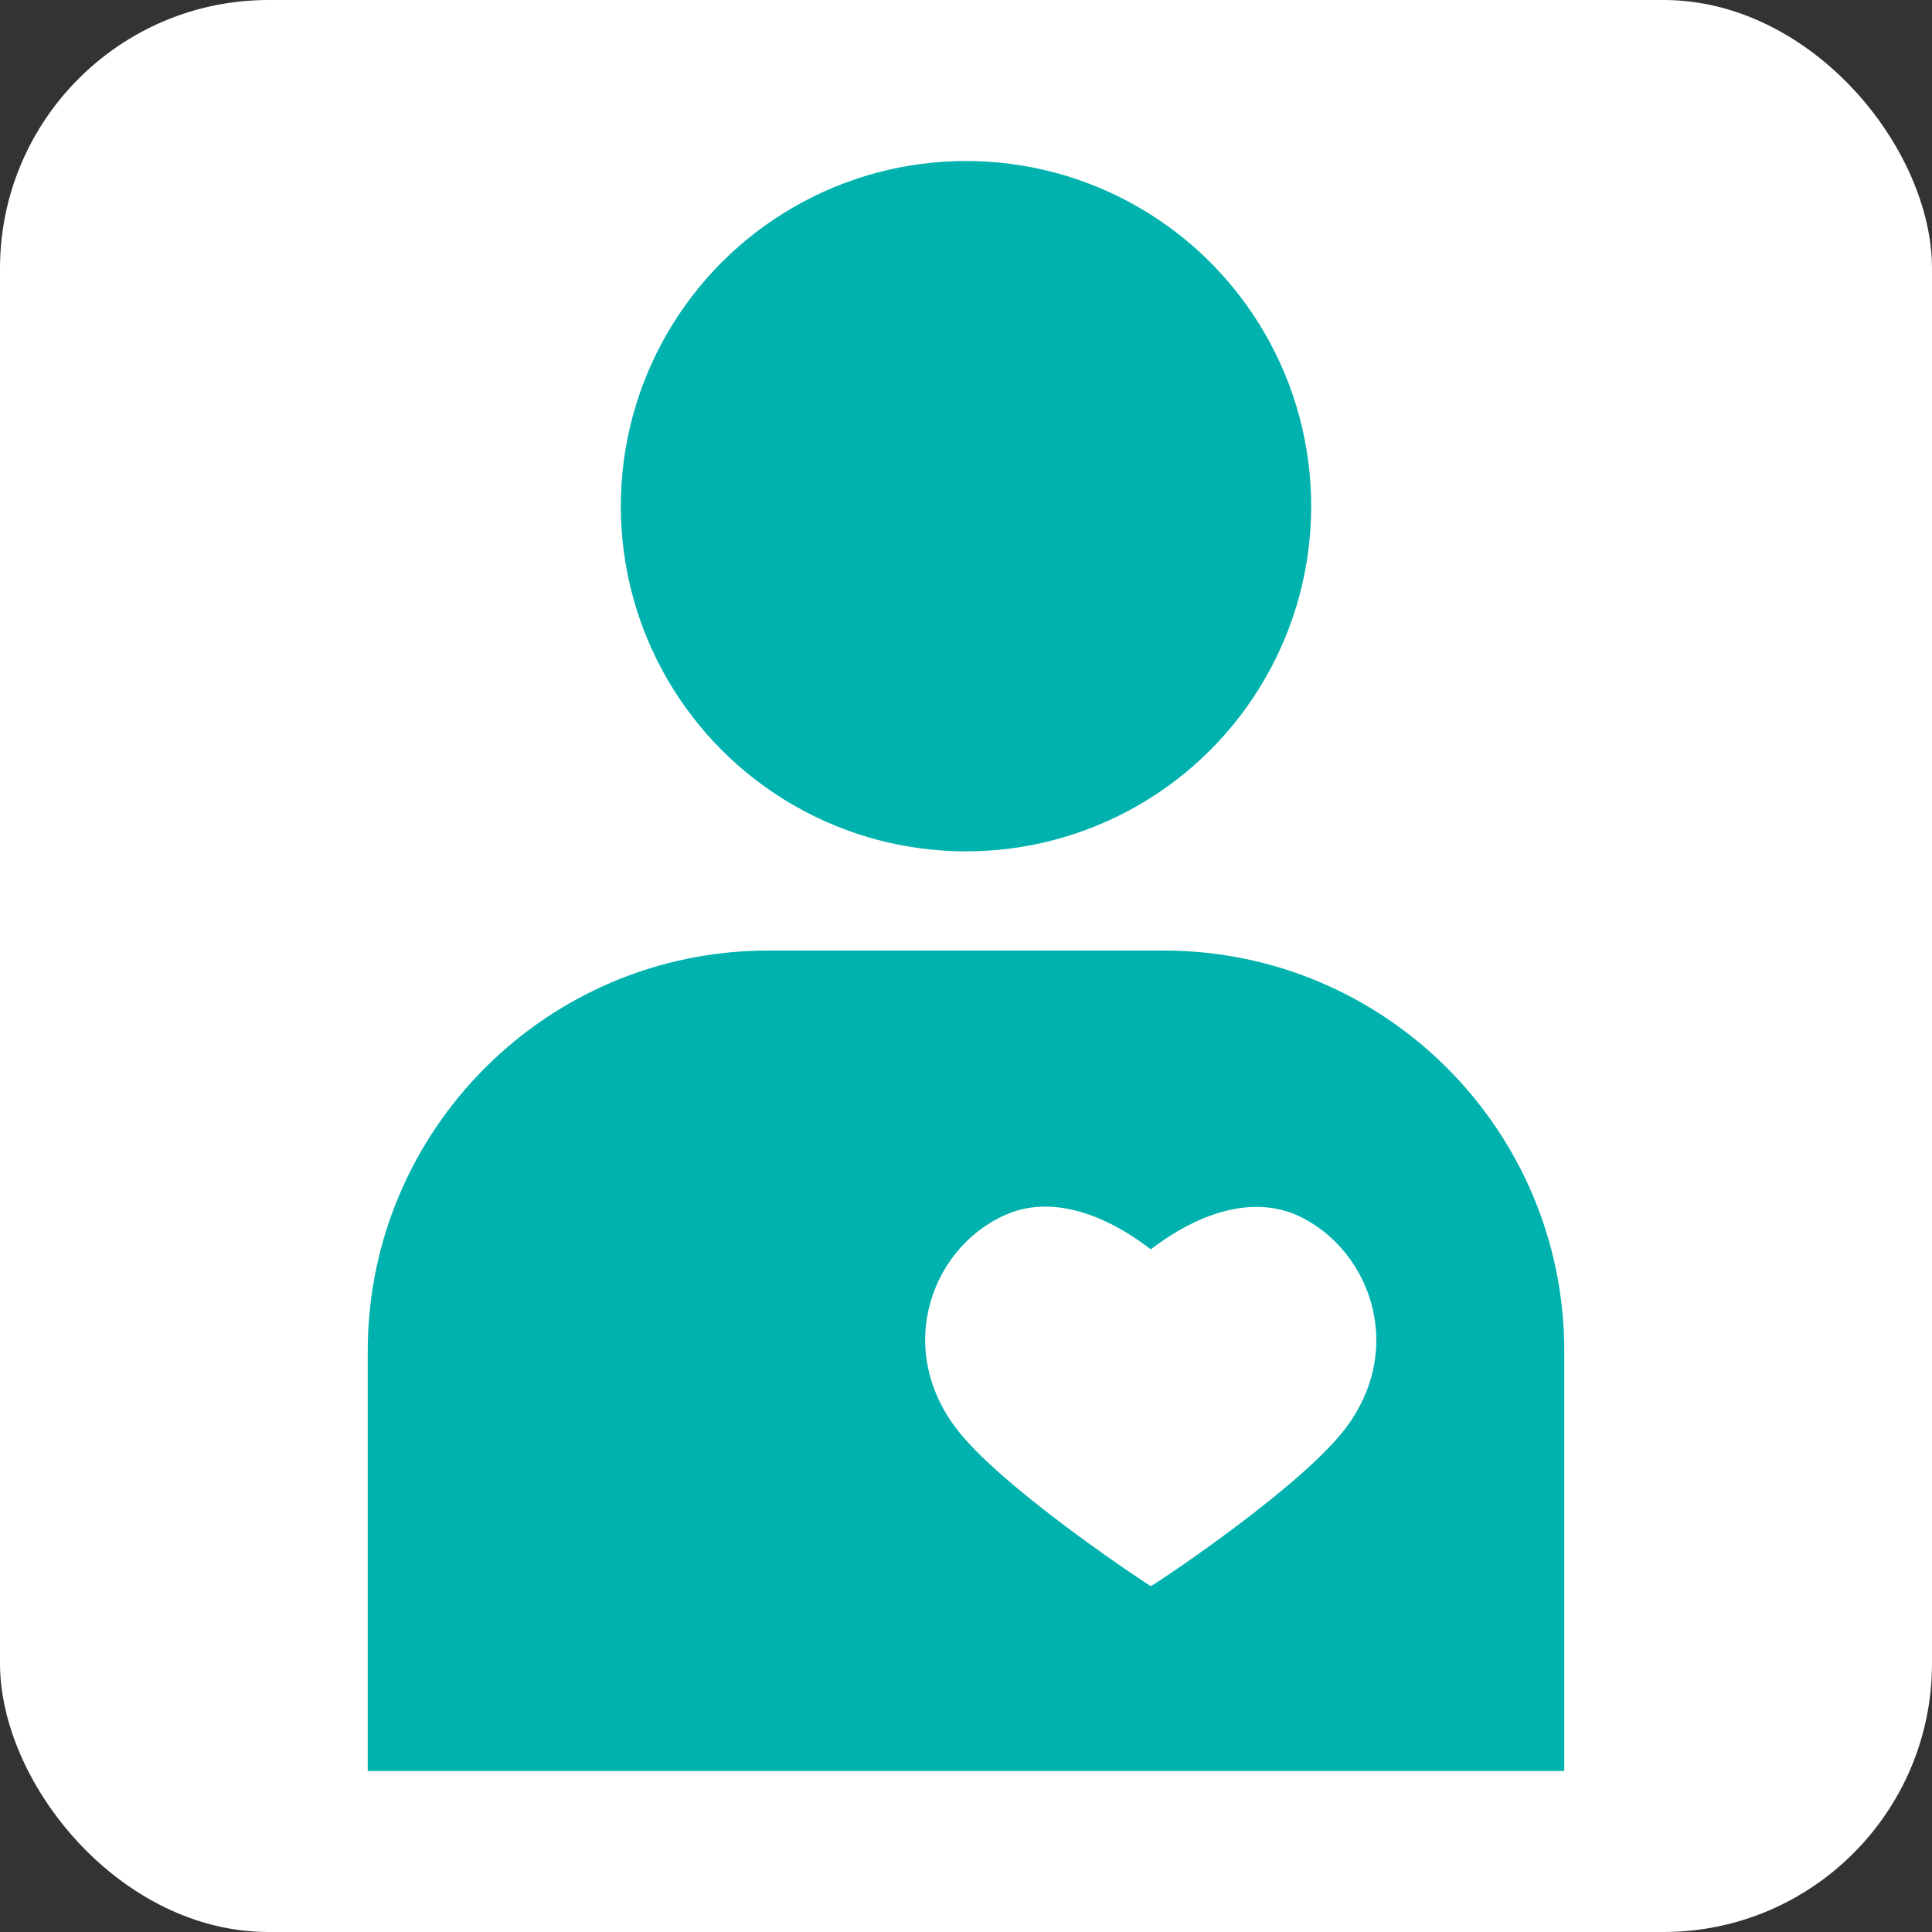
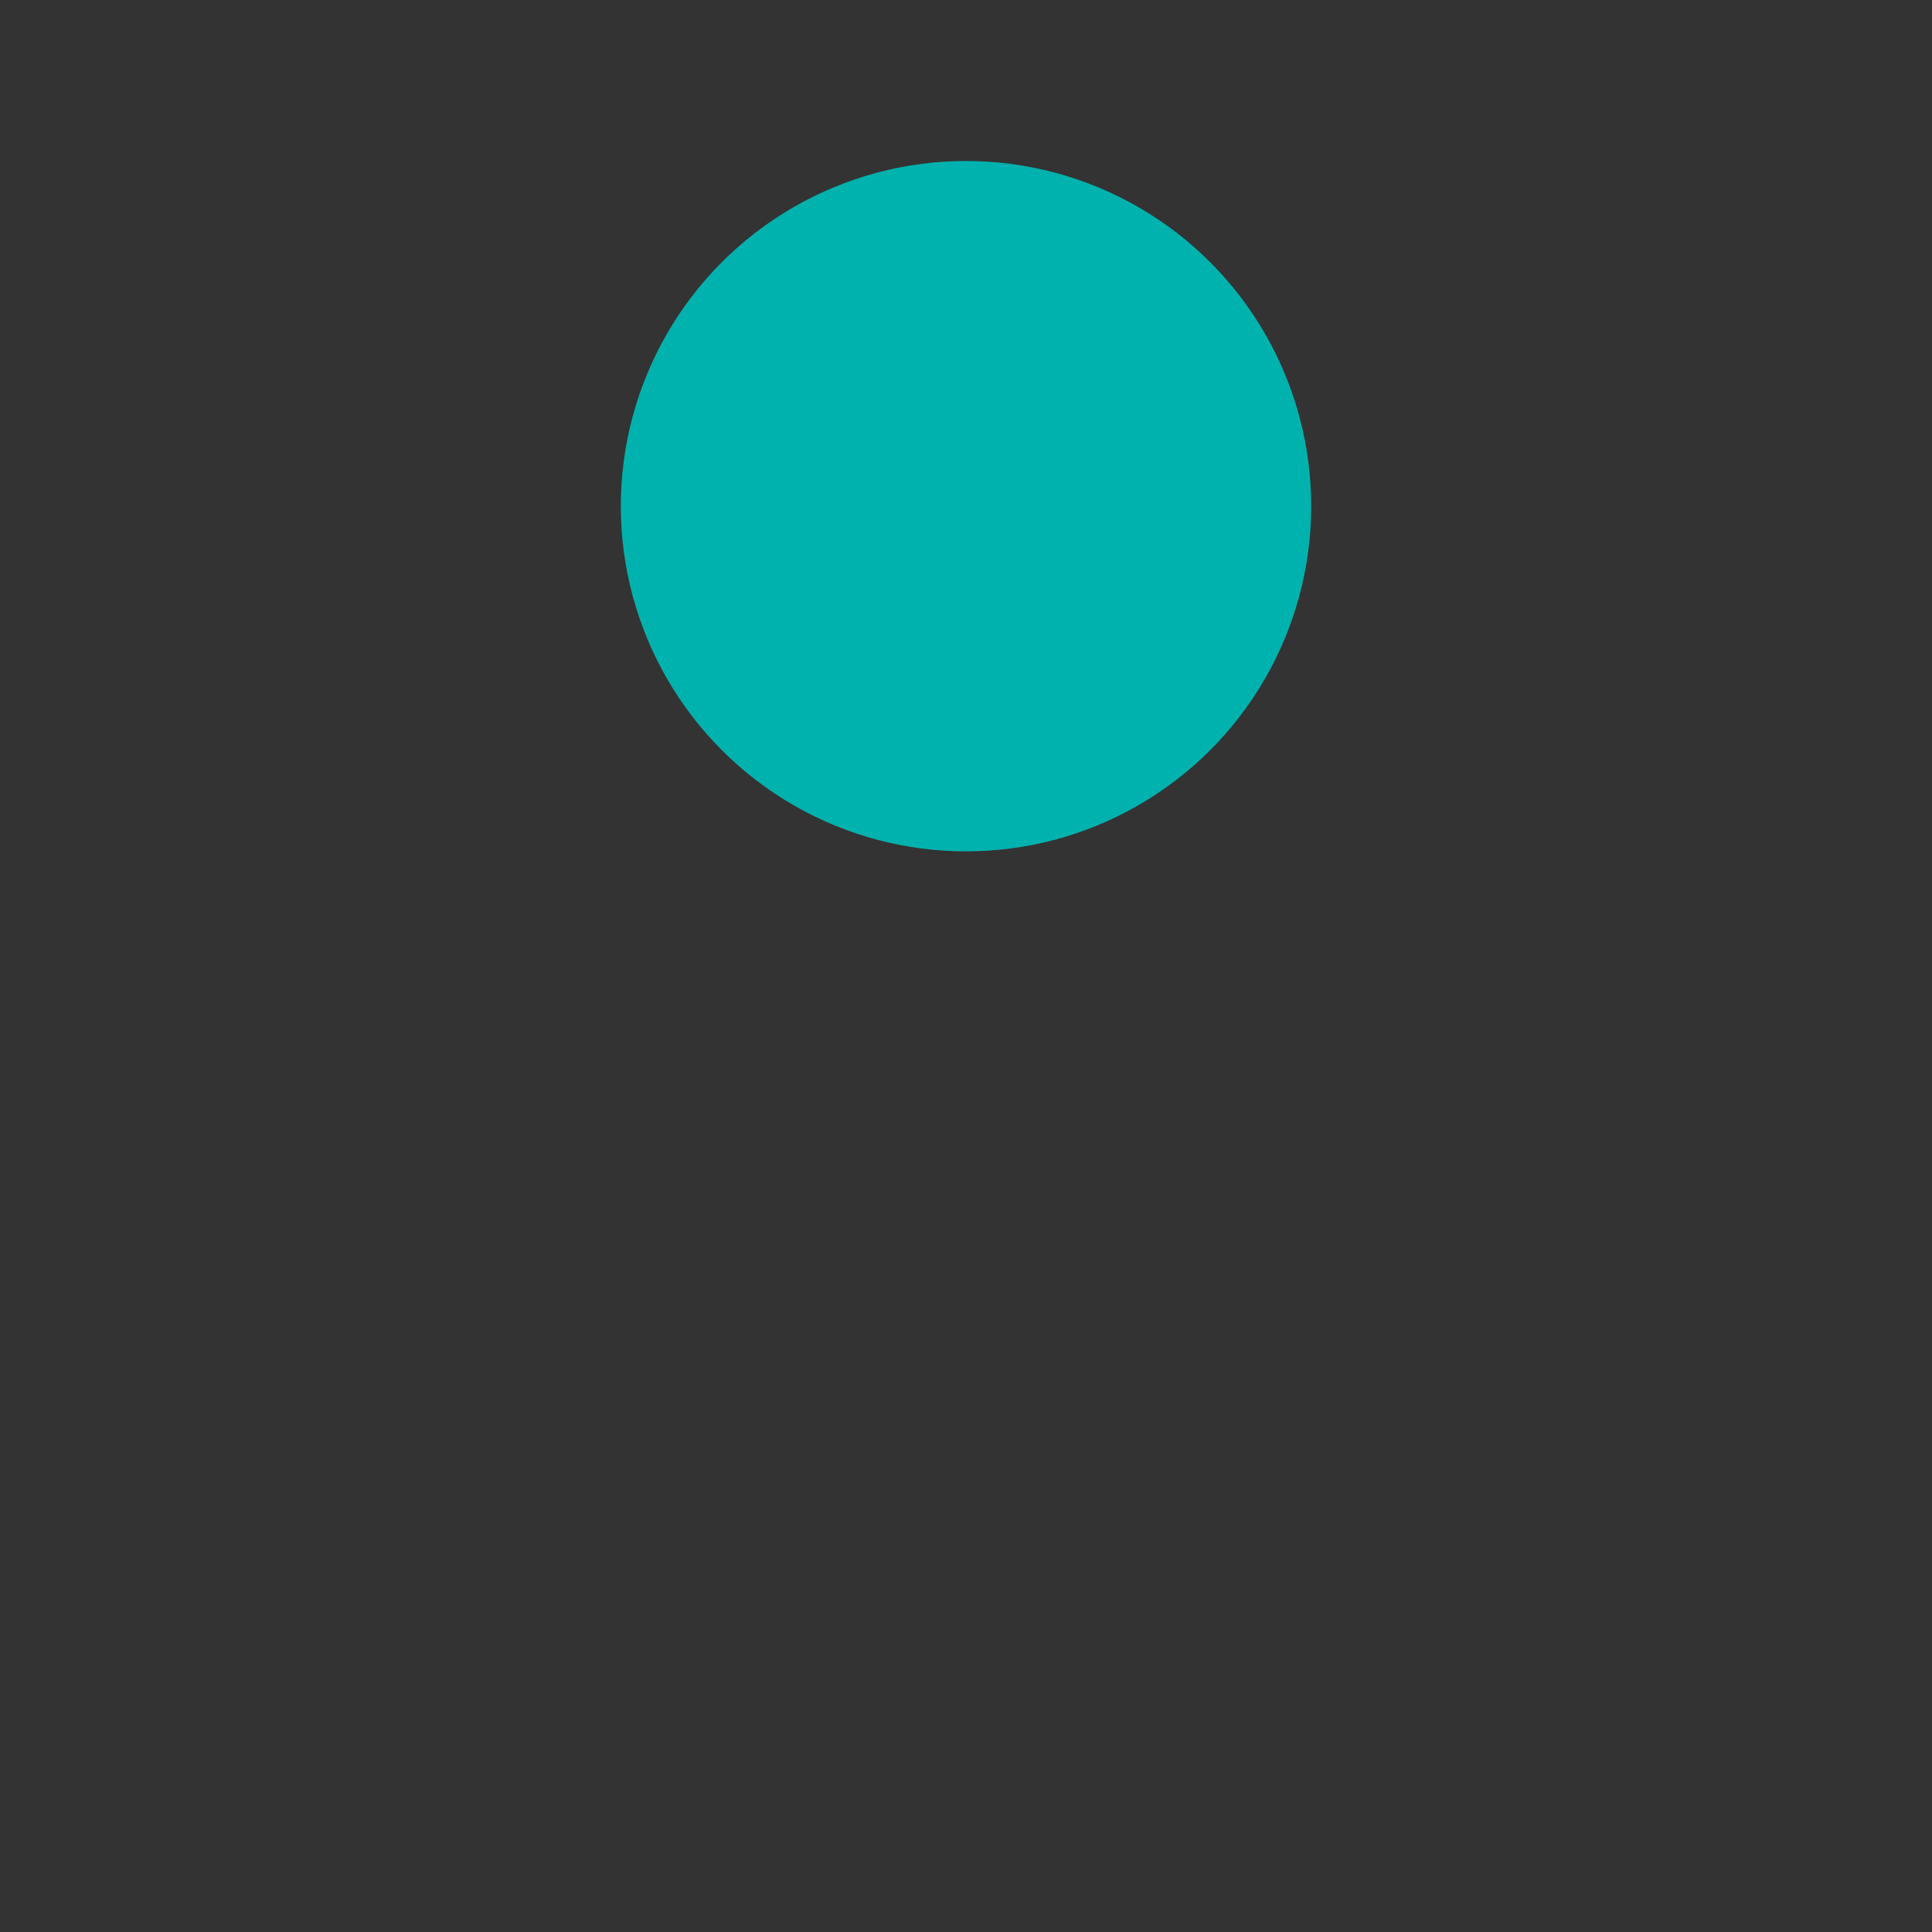
<svg xmlns="http://www.w3.org/2000/svg" id="_レイヤー_2" viewBox="0 0 30 30">
  <rect x="0" y="0" width="30" height="30" fill="#333333" stroke="none" />
  <defs>
    <style>.cls-1{fill:#fff;}.cls-2{fill:#00b2ae;}</style>
  </defs>
  <g id="_イラスト">
-     <rect class="cls-1" width="30" height="30" rx="4.17" ry="4.17" />
    <circle class="cls-2" cx="15" cy="7.86" r="5.36" />
-     <path class="cls-2" d="M18.07,14.76h-6.14c-3.44,0-6.22,2.79-6.22,6.22v6.52h18.58v-6.52c0-3.44-2.79-6.22-6.22-6.22ZM20.77,22.33c-.82.94-2.88,2.3-2.9,2.3-.01,0-2.08-1.36-2.9-2.3-1.12-1.28-.55-2.93.63-3.46.68-.31,1.5-.06,2.27.53.77-.59,1.59-.83,2.27-.53,1.17.53,1.75,2.18.63,3.46Z" />
  </g>
</svg>